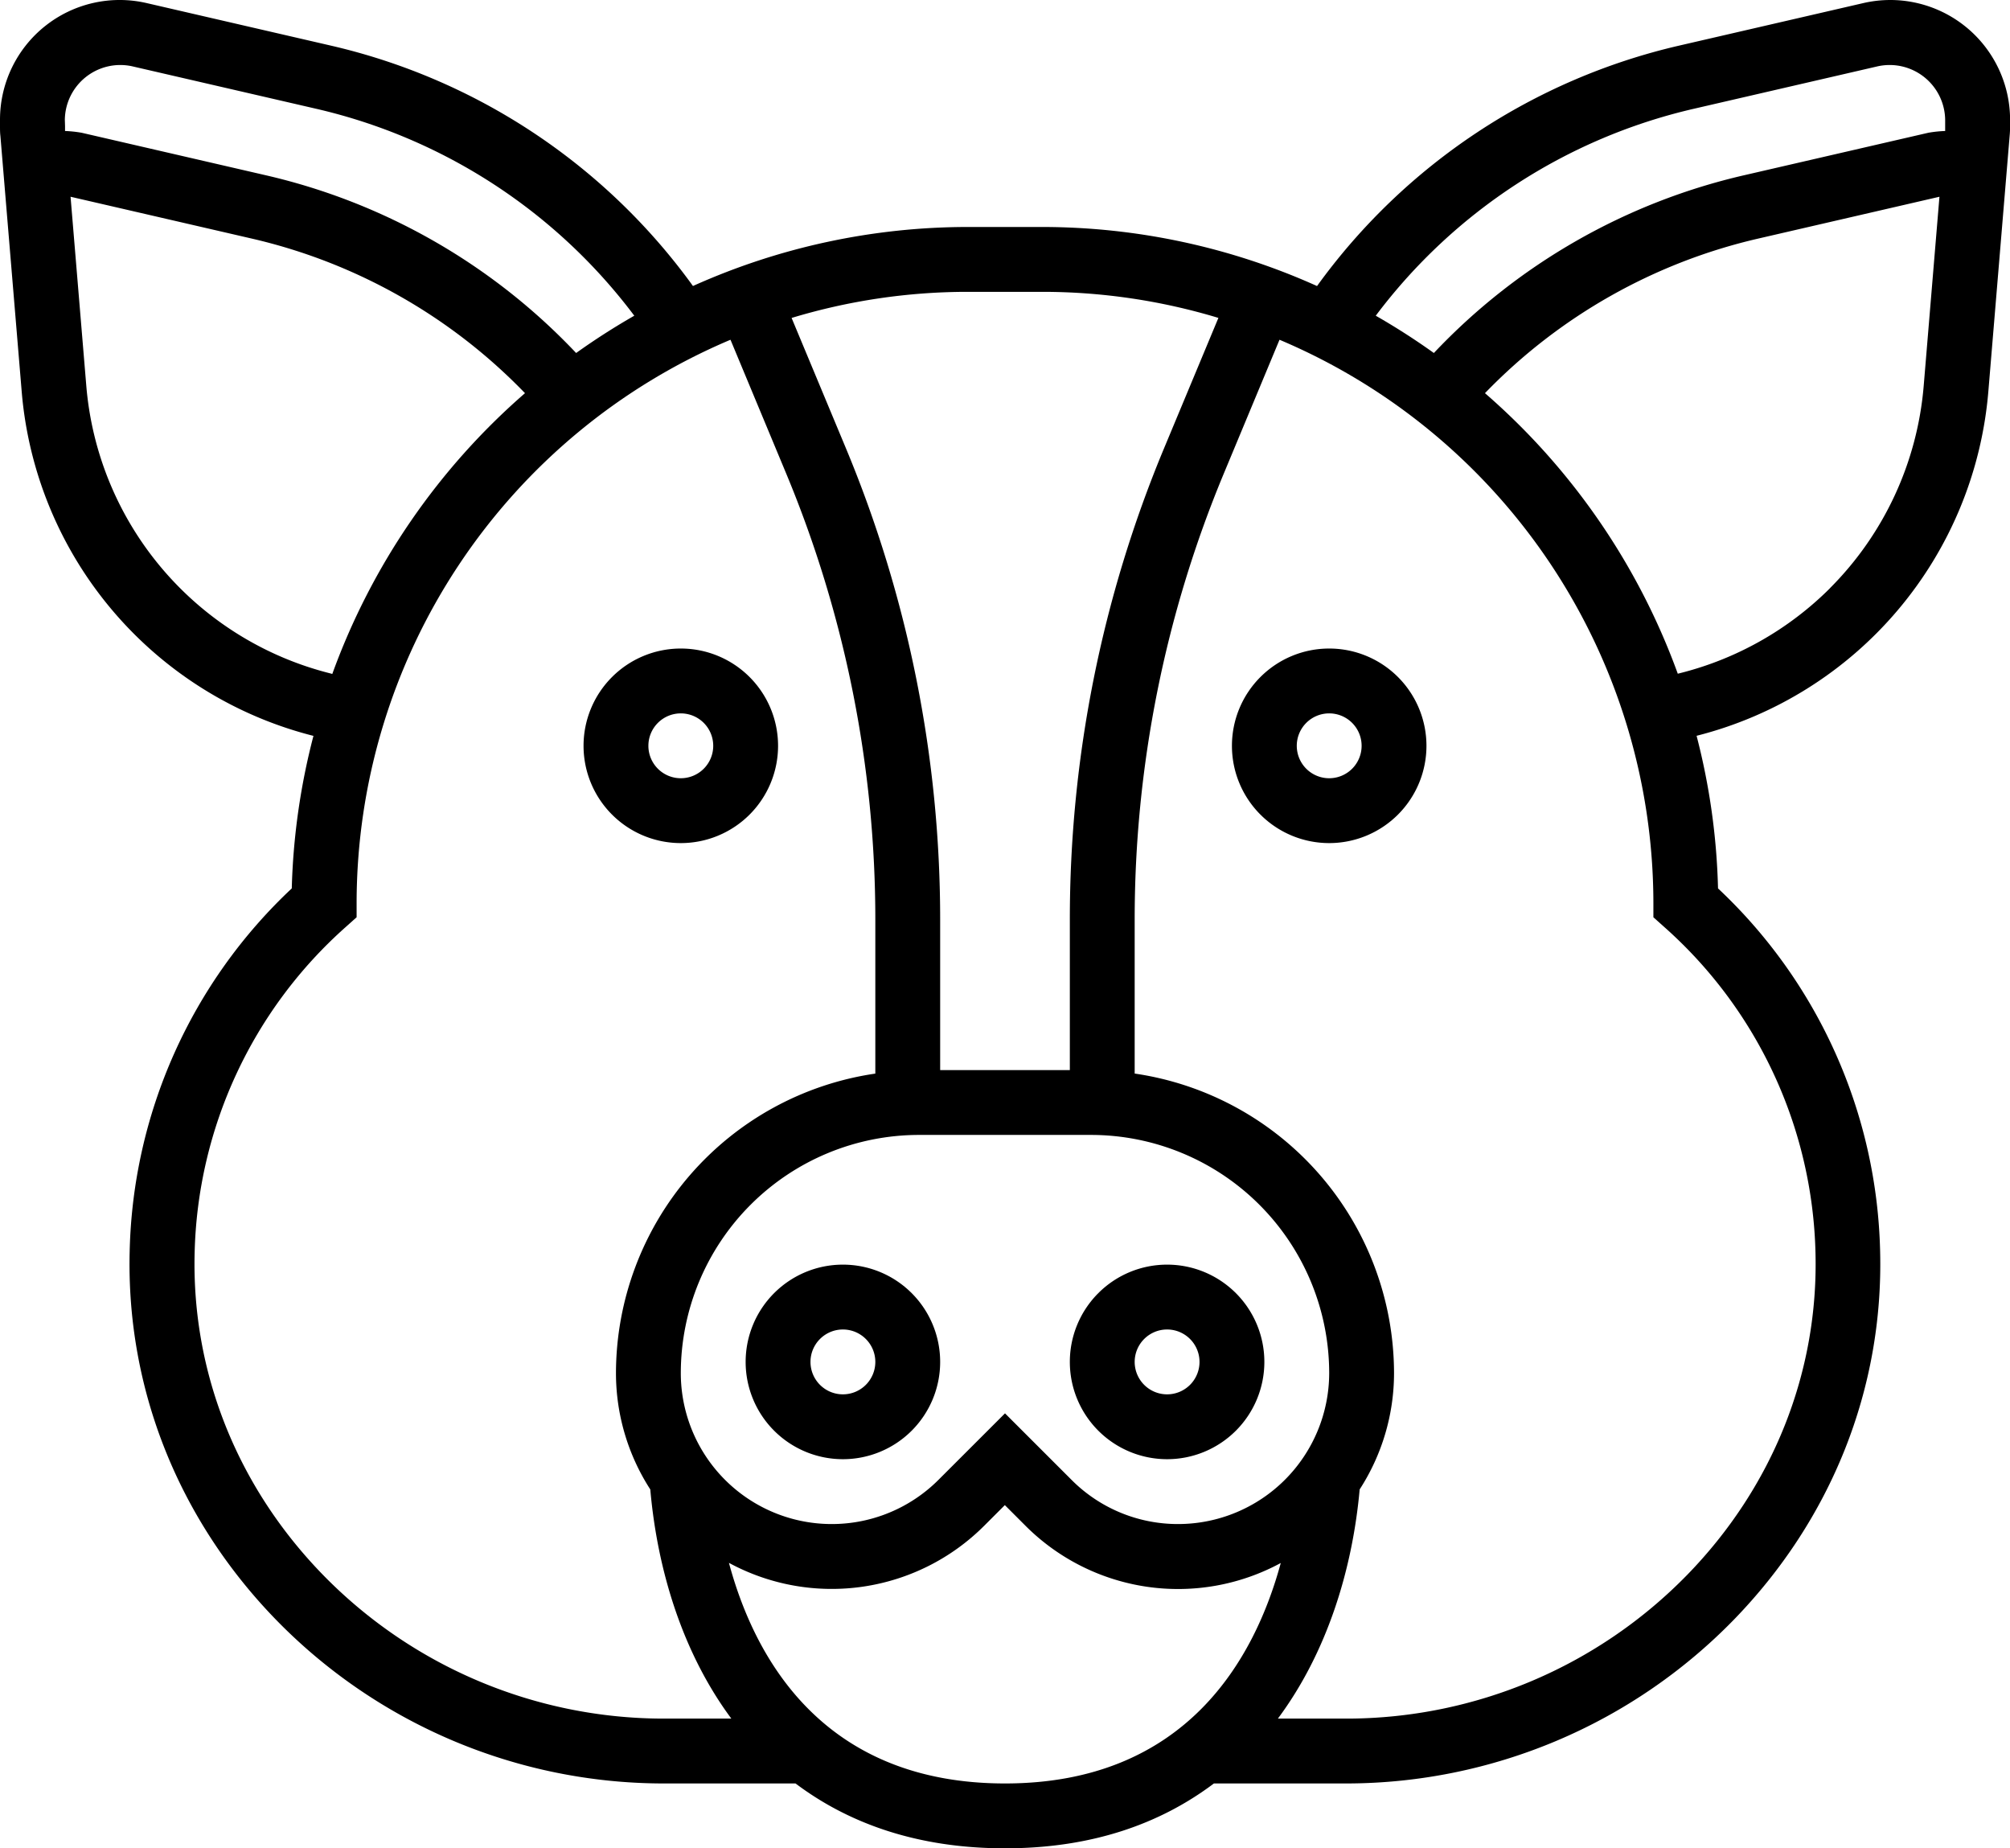
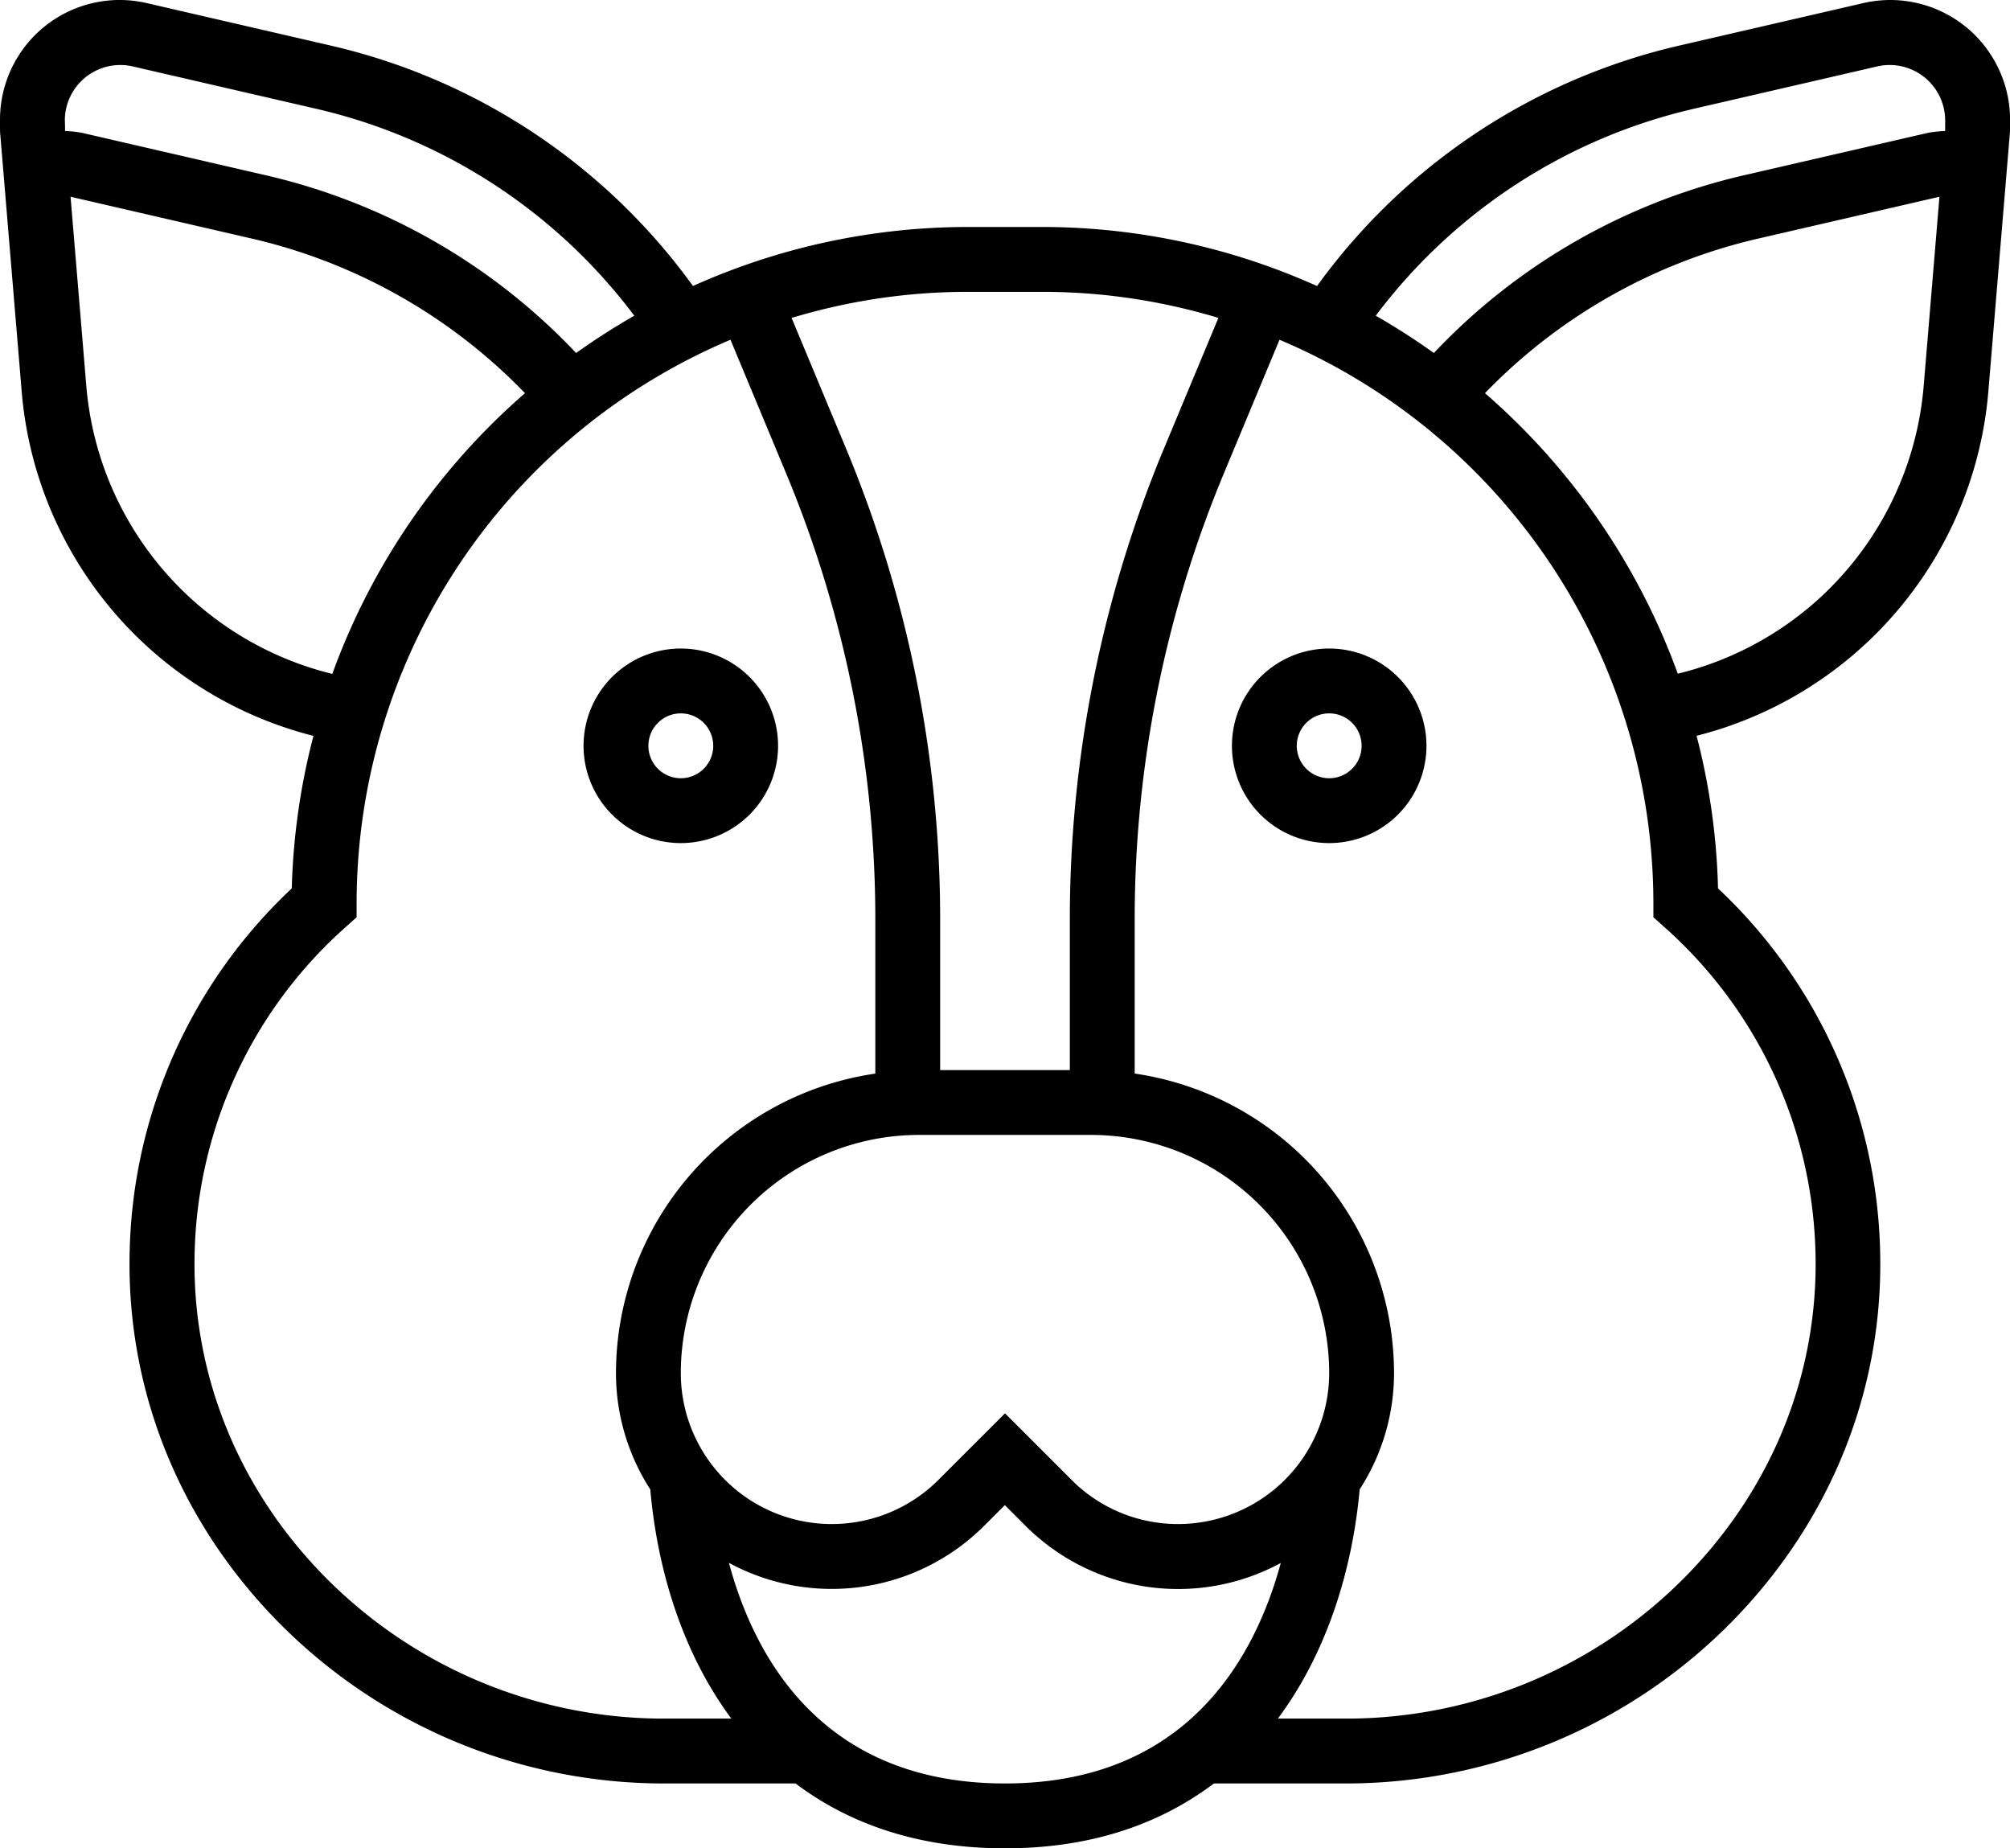
<svg xmlns="http://www.w3.org/2000/svg" viewBox="0 0 496 456">
  <title>Ресурс 14</title>
  <g id="Слой_2" data-name="Слой 2">
    <g id="Слой_1-2" data-name="Слой 1">
-       <path d="M288,312a24,24,0,1,0,24,24,24,24,0,0,0-24-24Zm0,32a8,8,0,1,1,8-8,8,8,0,0,1-8,8Zm0,0" />
-       <path d="M208,312a24,24,0,1,0,24,24,24,24,0,0,0-24-24Zm0,32a8,8,0,1,1,8-8,8,8,0,0,1-8,8Zm0,0" />
      <path d="M192,184a24,24,0,1,0-24,24,24,24,0,0,0,24-24Zm-32,0a8,8,0,1,1,8,8,8,8,0,0,1-8-8Zm0,0" />
      <path d="M328,160a24,24,0,1,0,24,24,24,24,0,0,0-24-24Zm0,32a8,8,0,1,1,8-8,8,8,0,0,1-8,8Zm0,0" />
      <path d="M466.46,0a29.61,29.61,0,0,0-6.65.76L414.41,11.24A152.6,152.6,0,0,0,325,70.57,165.45,165.45,0,0,0,257.27,56H238.73A165.56,165.56,0,0,0,171,70.56,152.55,152.55,0,0,0,81.59,11.24L36.19.76A29.53,29.53,0,0,0,0,29.54V31.1c0,.83,0,1.64.1,2.45l5.25,63a95.84,95.84,0,0,0,72,85A166,166,0,0,0,72,219.18a126.63,126.63,0,0,0-40,89.5c-.86,33.85,12,66.19,36.24,91.06A133.59,133.59,0,0,0,163.37,440h32.94c13.09,9.85,30.06,16,51.69,16s38.47-6.15,51.55-16h33.07a133.63,133.63,0,0,0,95.09-40.25c24.24-24.87,37.11-57.2,36.24-91.07a126.7,126.7,0,0,0-40-89.5,165.48,165.48,0,0,0-5.29-37.65,95.85,95.85,0,0,0,72-85l5.25-63c.08-.82.11-1.64.11-2.47V29.54A29.58,29.58,0,0,0,466.46,0ZM418,26.83l45.4-10.48A13.7,13.7,0,0,1,480,29.54V31.1c0,.38,0,.74,0,1.12v.1a29.8,29.8,0,0,0-4.14.43L430.41,43.23a152.28,152.28,0,0,0-76.58,43.86,168.4,168.4,0,0,0-14.34-9.2A136.53,136.53,0,0,1,418,26.83ZM257.27,72a150.09,150.09,0,0,1,43.39,6.43l-13.3,31.9A302.06,302.06,0,0,0,264,227.14V264H232V227.14a302.12,302.12,0,0,0-23.36-116.8l-13.3-31.9A150.09,150.09,0,0,1,238.73,72Zm33.48,304a37,37,0,0,1-26.34-10.91L248,348.69l-16.41,16.4A37.25,37.25,0,0,1,168,338.74,58.81,58.81,0,0,1,226.74,280h42.5A58.81,58.81,0,0,1,328,338.74,37.3,37.3,0,0,1,290.74,376ZM16,29.54A13.69,13.69,0,0,1,32.59,16.35L78,26.83a136.54,136.54,0,0,1,78.52,51.06,168.55,168.55,0,0,0-14.35,9.2A152.42,152.42,0,0,0,65.59,43.24L20.18,32.76a29.6,29.6,0,0,0-4.13-.44v-.11c0-.37,0-.73,0-1.1ZM81.57,166.15A80,80,0,0,1,21.3,95.24l-3.89-46.7L62,58.83A136.31,136.31,0,0,1,129.55,97,167.18,167.18,0,0,0,82,166.27ZM79.73,388.57c-21.2-21.75-32.45-50-31.7-79.48a111,111,0,0,1,37.31-80.41L88,226.3v-3.57A151,151,0,0,1,180.26,83.82l13.61,32.68A286.24,286.24,0,0,1,216,227.14v37.73a74.8,74.8,0,0,0-64,73.88,52.91,52.91,0,0,0,8.47,28.71c1.76,20,8,40.37,20,56.54H163.37a117.54,117.54,0,0,1-83.64-35.43Zm100.14-3a53.22,53.22,0,0,0,63-9.15l5.09-5.09,5.09,5.09a53.23,53.23,0,0,0,63,9.19C309.64,409.2,292.73,440,248,440s-61.73-30.64-68.13-54.45ZM448,309.1c.75,29.5-10.5,57.73-31.71,79.49A117.51,117.51,0,0,1,332.63,424H315.34c12.05-16.2,18.38-36.57,20.18-56.55A52.86,52.86,0,0,0,344,338.74a74.8,74.8,0,0,0-64-73.88V227.14A286.27,286.27,0,0,1,302.13,116.5l13.61-32.68A151,151,0,0,1,408,222.73v3.57l2.66,2.38A110.93,110.93,0,0,1,448,309.1Zm3.6-164a80,80,0,0,1-37.13,21l-.45.11A167.11,167.11,0,0,0,366.44,97,136.34,136.34,0,0,1,434,58.83l44.59-10.29-3.89,46.7a80,80,0,0,1-23.14,49.88Zm0,0" />
    </g>
  </g>
</svg>